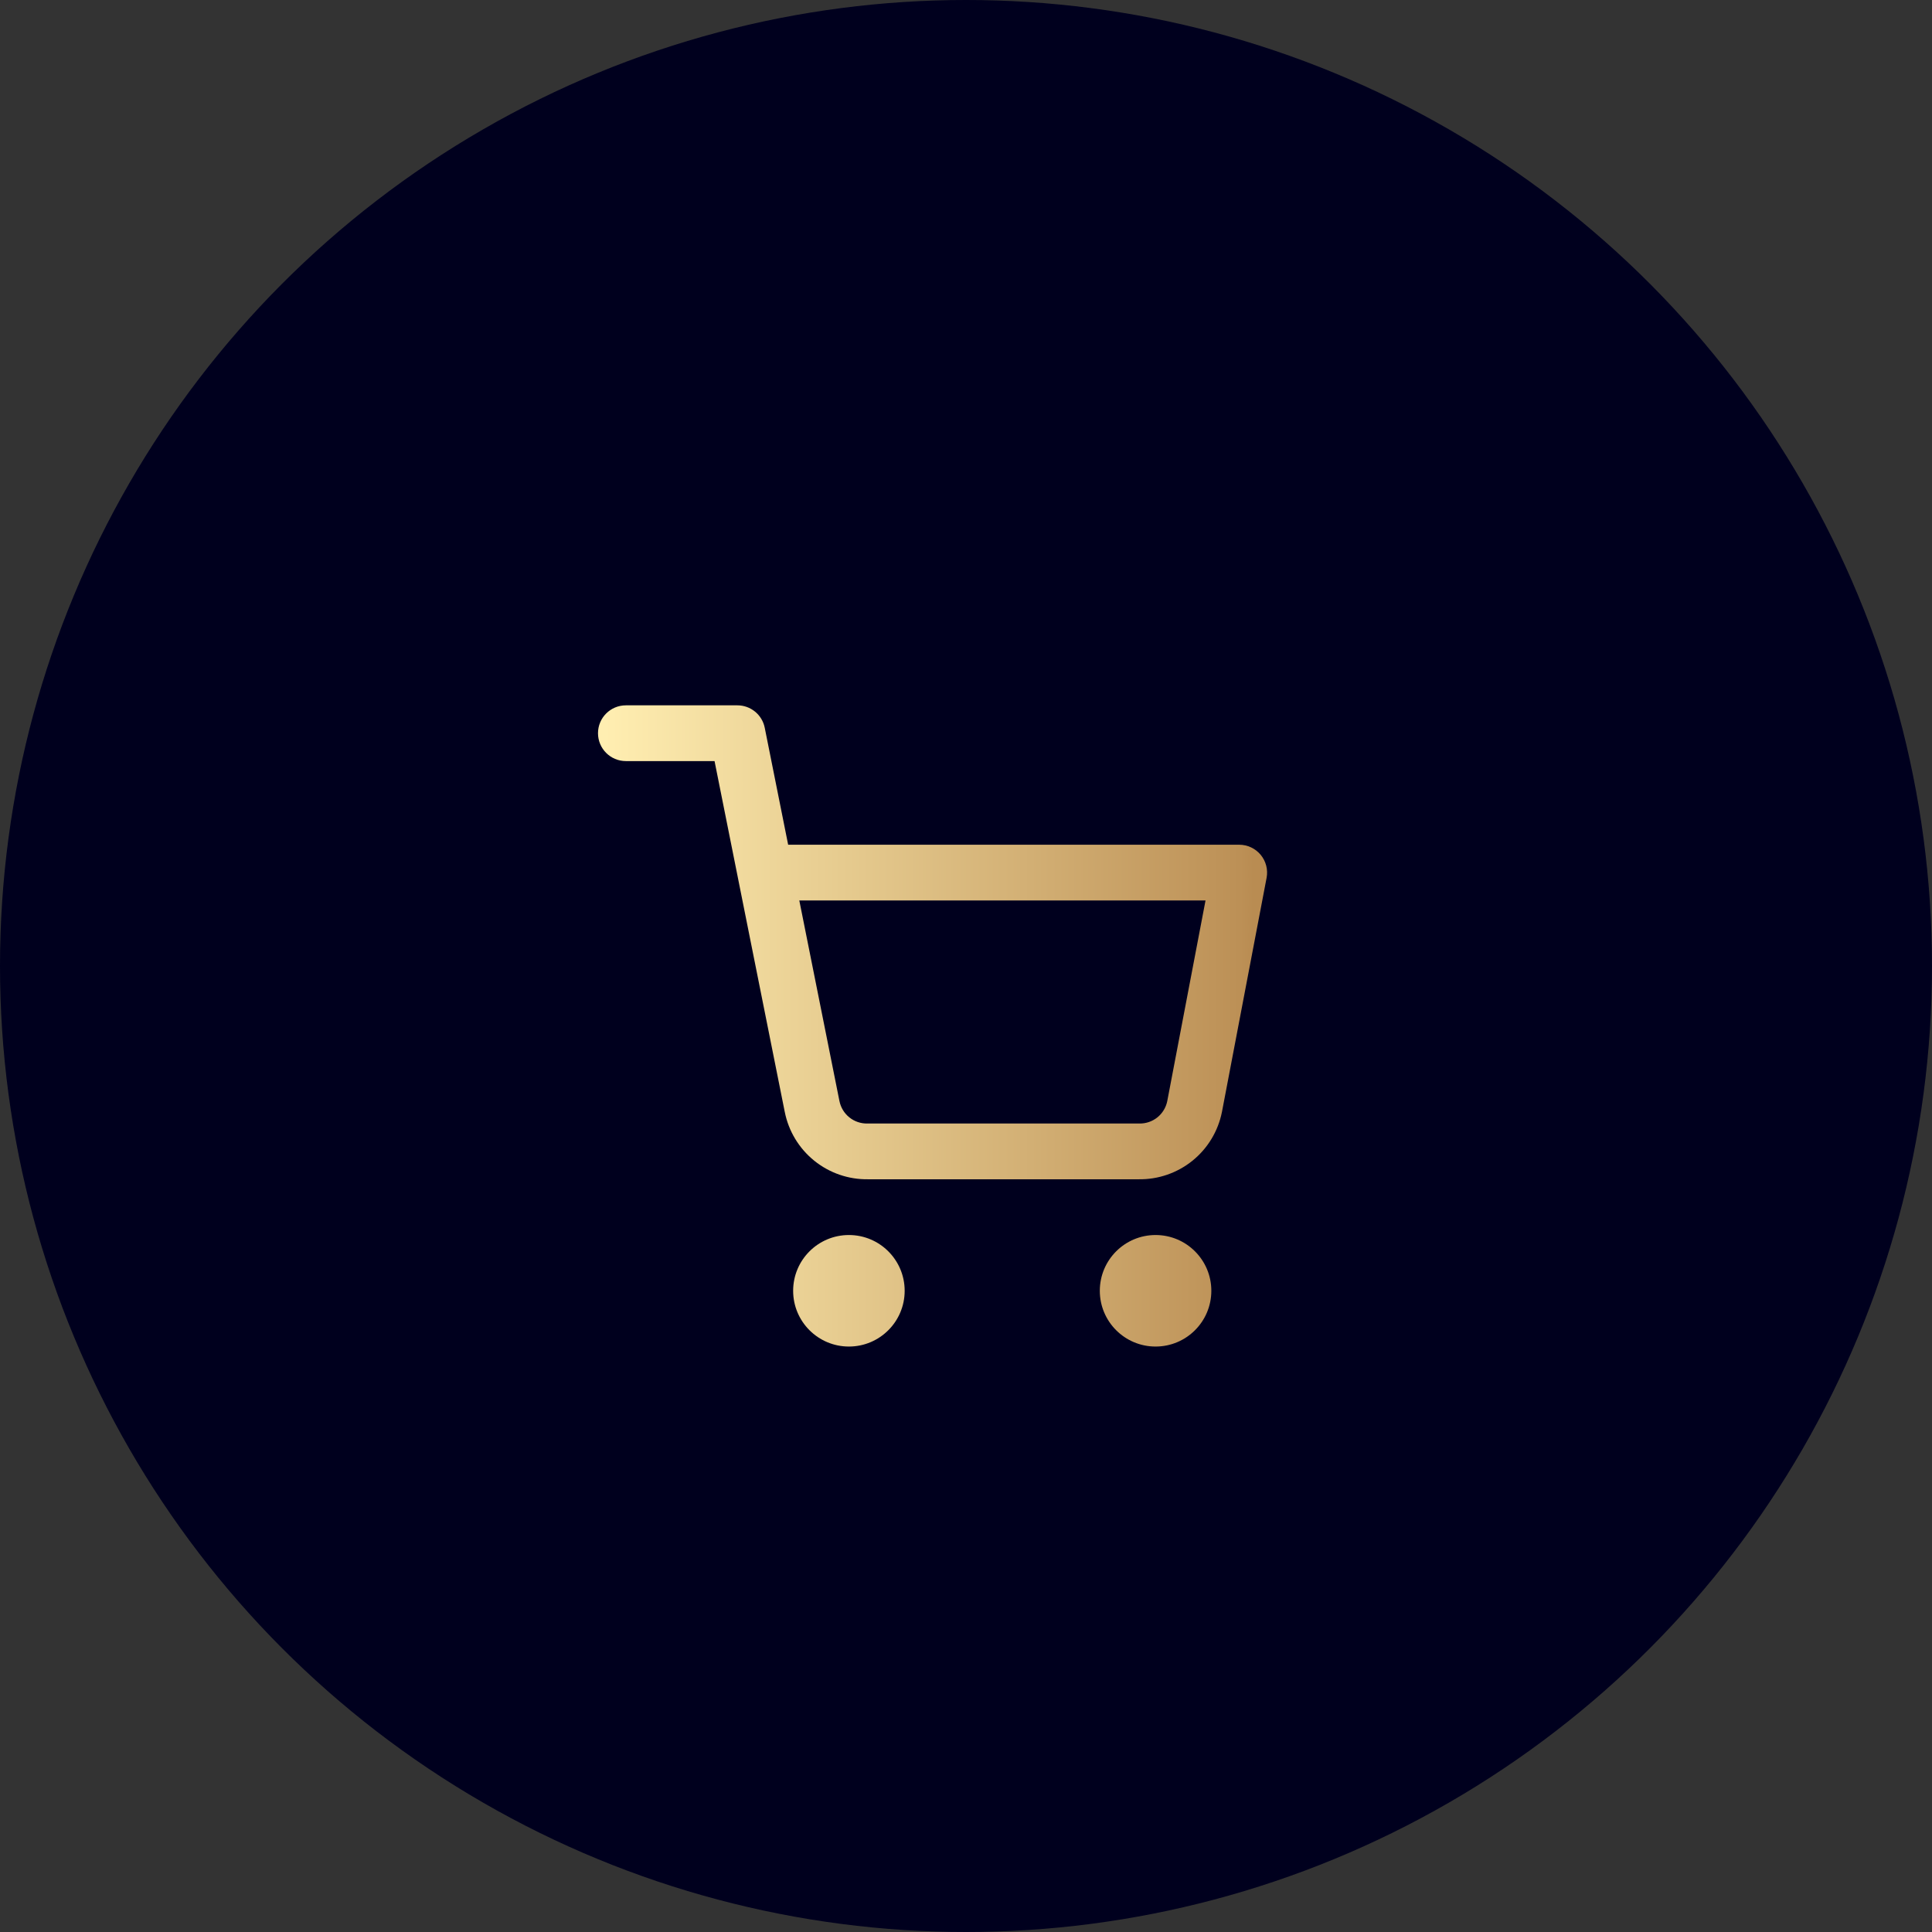
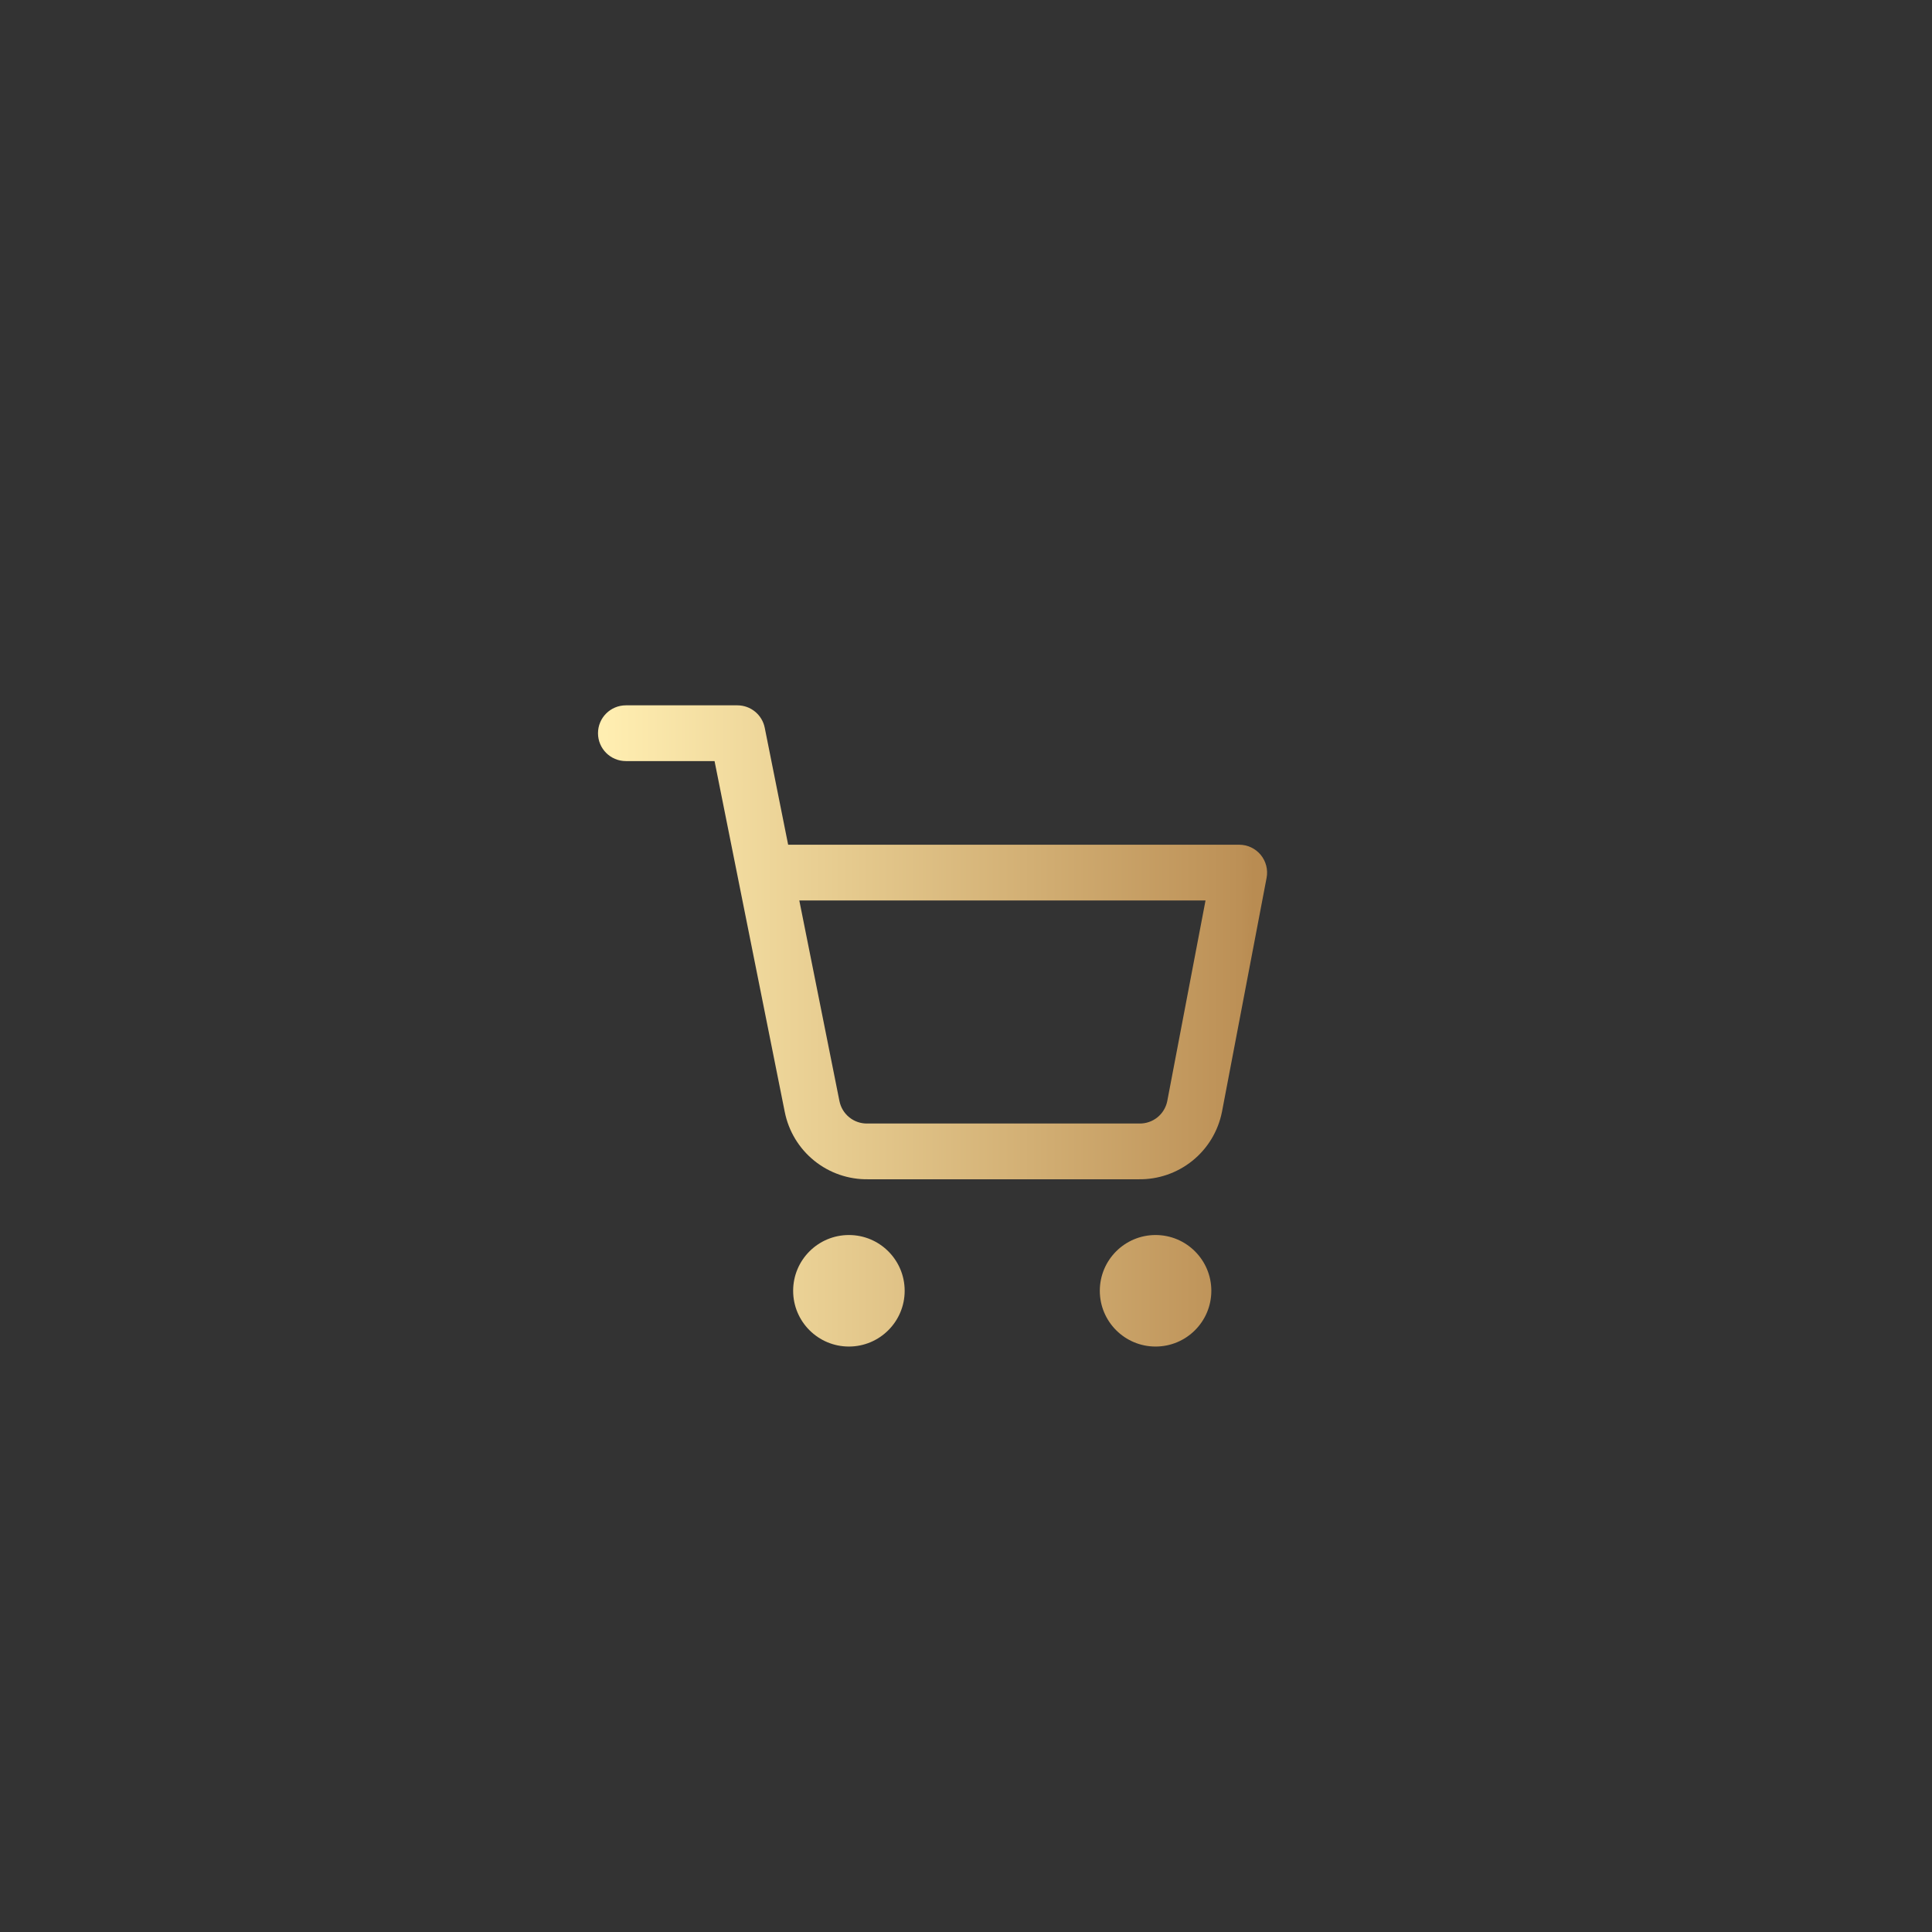
<svg xmlns="http://www.w3.org/2000/svg" width="126" height="126" viewBox="0 0 126 126" fill="none">
  <rect x="0" y="0" width="126" height="126" fill="#333333" stroke="none" />
-   <circle cx="63" cy="63" r="63" fill="#00001E" />
  <path fill-rule="evenodd" clip-rule="evenodd" d="M40.818 46C39.814 46 39 46.814 39 47.818C39 48.822 39.814 49.636 40.818 49.636H46.601L48.113 57.191C48.121 57.243 48.131 57.294 48.143 57.344L51.18 72.518L51.181 72.52C51.43 73.774 52.113 74.902 53.11 75.704C54.102 76.503 55.343 76.929 56.616 76.909H74.257C75.53 76.929 76.77 76.503 77.763 75.704C78.76 74.901 79.443 73.773 79.692 72.518L79.692 72.518L79.695 72.504L82.604 57.25C82.706 56.717 82.564 56.168 82.219 55.75C81.874 55.333 81.36 55.091 80.818 55.091H51.401L49.874 47.461C49.704 46.612 48.958 46 48.091 46H40.818ZM54.746 71.807L52.129 58.727H78.621L76.126 71.809L76.125 71.815C76.04 72.231 75.813 72.605 75.483 72.871C75.15 73.139 74.734 73.281 74.308 73.273C74.296 73.273 74.284 73.273 74.273 73.273H56.6L56.588 73.273L56.565 73.273C56.139 73.281 55.723 73.139 55.39 72.871C55.058 72.604 54.83 72.228 54.747 71.809L54.746 71.807ZM51.727 84.182C51.727 82.174 53.355 80.545 55.364 80.545C57.372 80.545 59 82.174 59 84.182C59 86.19 57.372 87.818 55.364 87.818C53.355 87.818 51.727 86.19 51.727 84.182ZM71.727 84.182C71.727 82.174 73.355 80.545 75.364 80.545C77.372 80.545 79 82.174 79 84.182C79 86.19 77.372 87.818 75.364 87.818C73.355 87.818 71.727 86.19 71.727 84.182Z" fill="url(#paint0_linear_10393_5546)" />
  <defs>
    <linearGradient id="paint0_linear_10393_5546" x1="39.005" y1="66.903" x2="82.62" y2="66.903" gradientUnits="userSpaceOnUse">
      <stop offset="0.01" stop-color="#FFEEB1" />
      <stop offset="0.96" stop-color="#BC9056" />
      <stop offset="0.98" stop-color="#B98C52" />
    </linearGradient>
  </defs>
</svg>